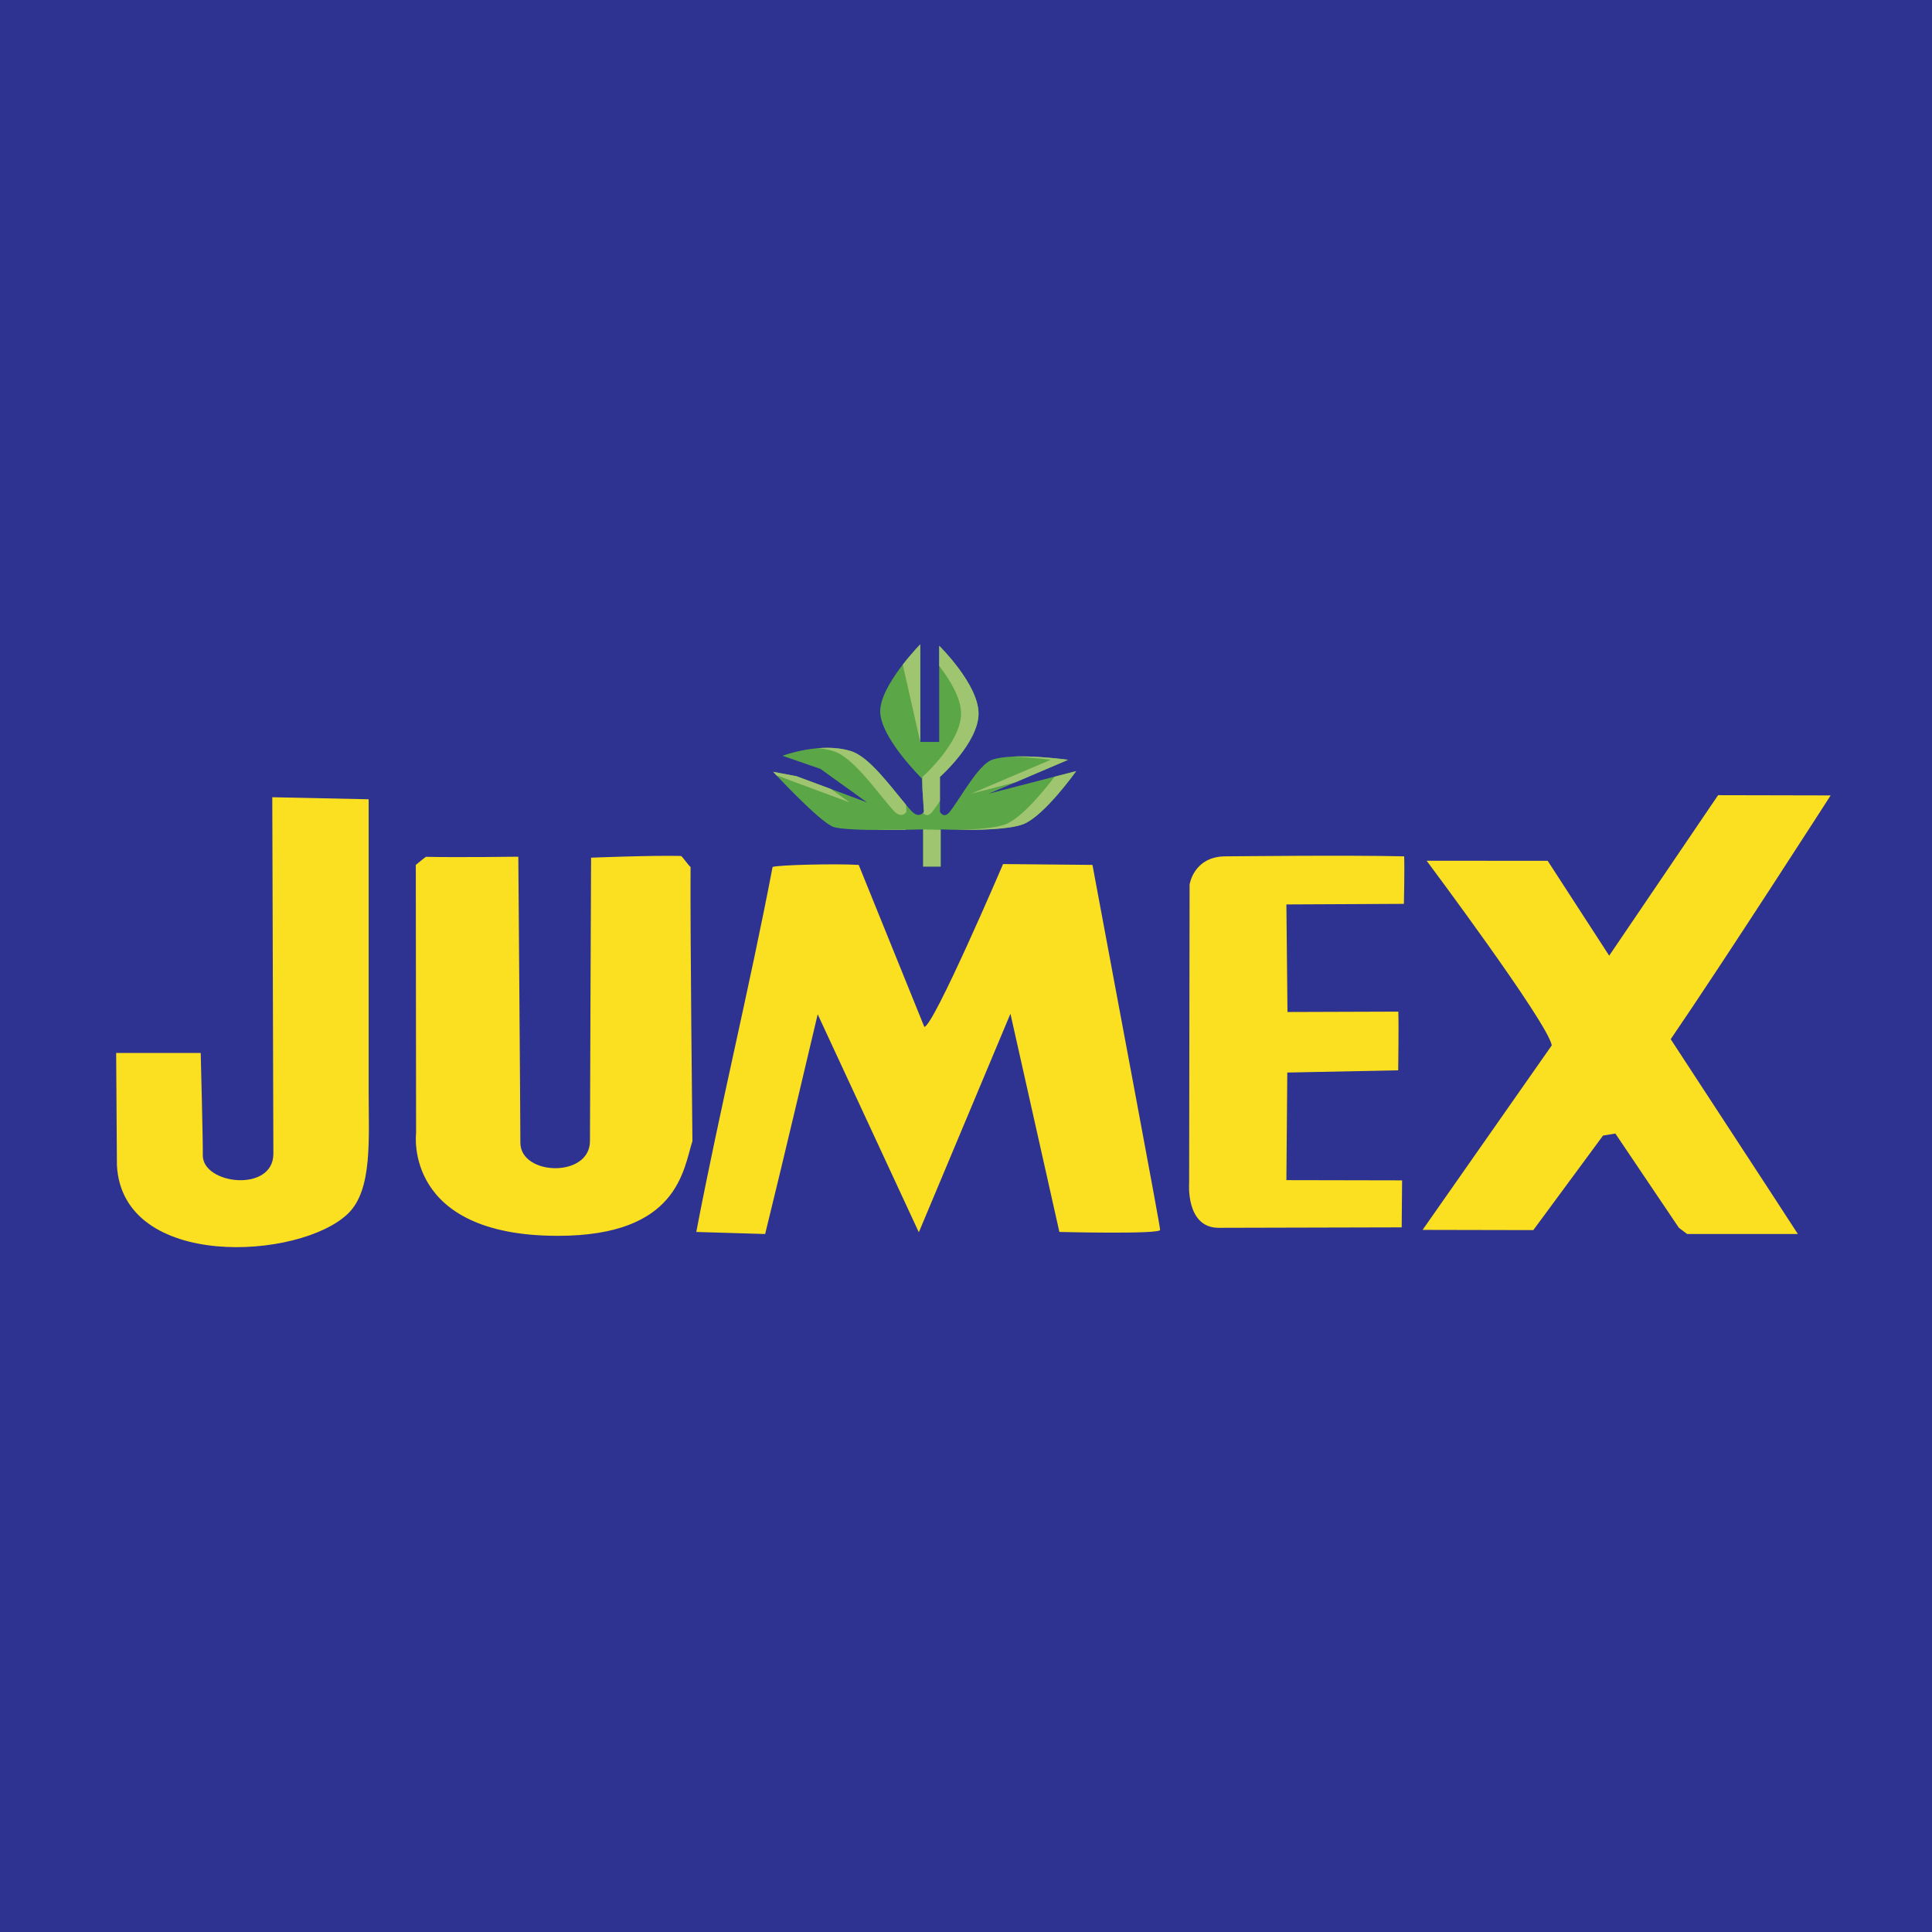
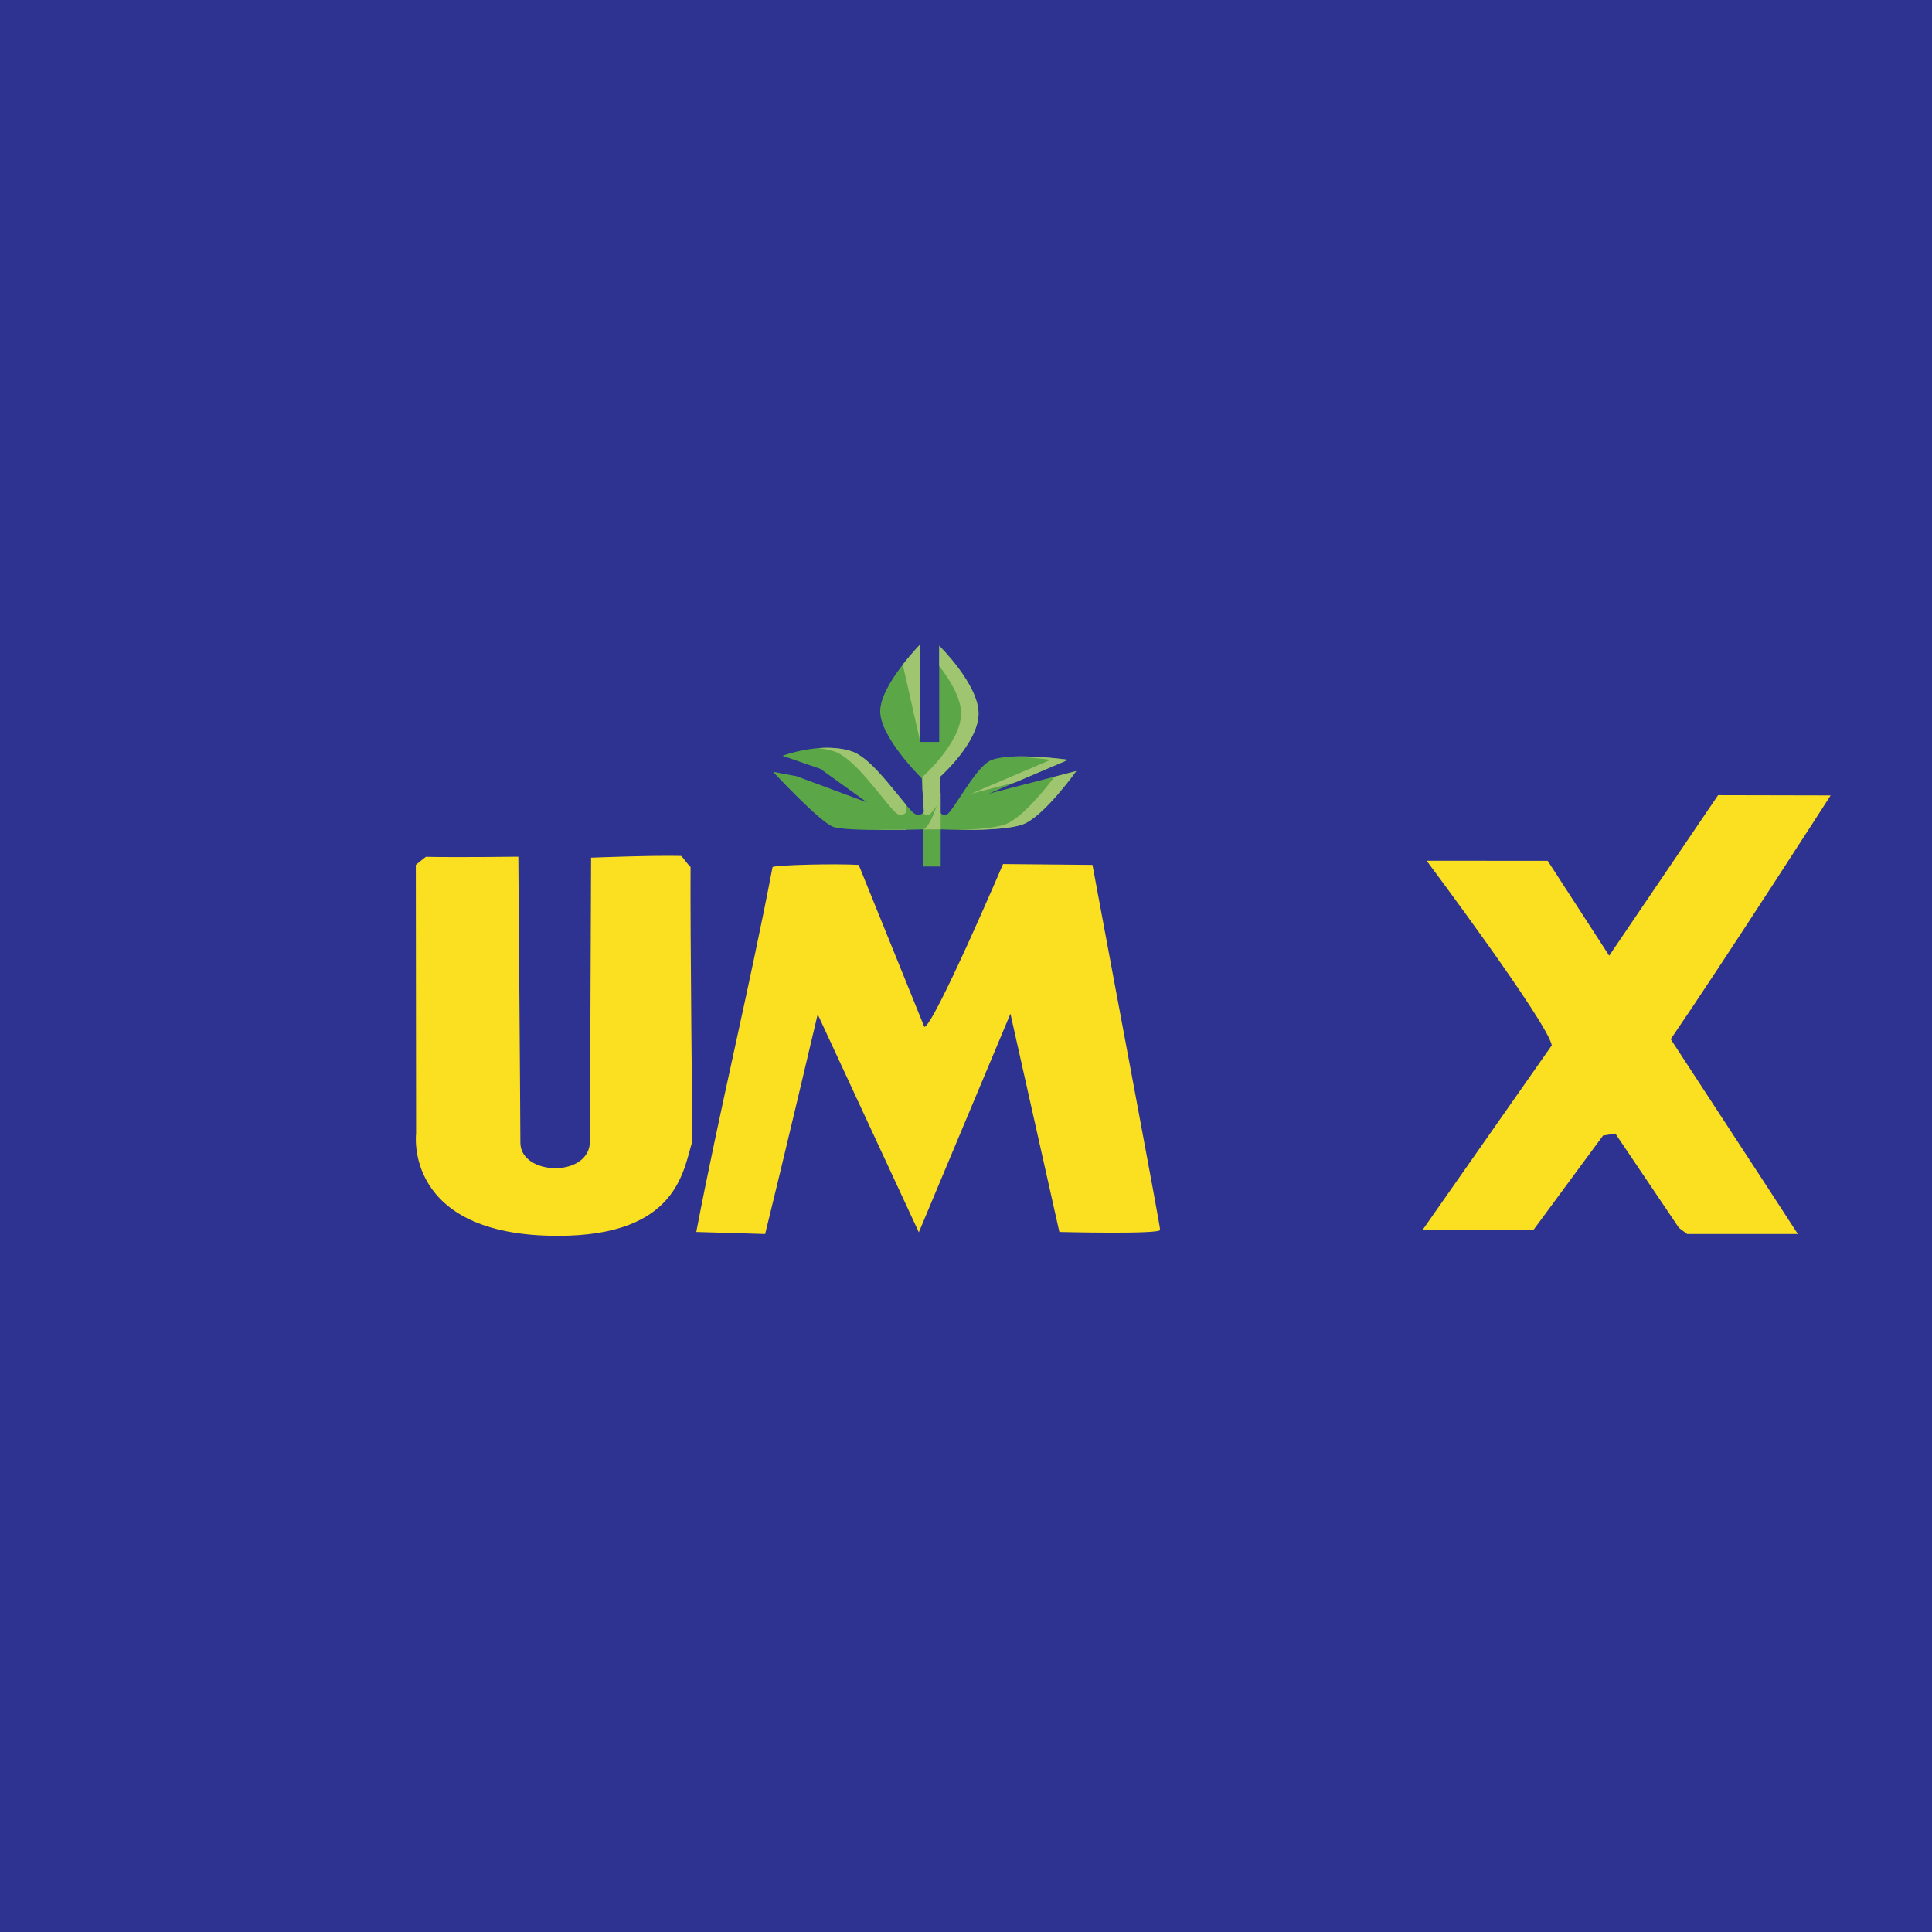
<svg xmlns="http://www.w3.org/2000/svg" version="1.0" id="Layer_1" x="0px" y="0px" width="192.756px" height="192.756px" viewBox="0 0 192.756 192.756" enable-background="new 0 0 192.756 192.756" xml:space="preserve">
  <g>
    <polygon fill-rule="evenodd" clip-rule="evenodd" fill="#2E3290" points="0,0 192.756,0 192.756,192.756 0,192.756 0,0  " />
-     <path fill-rule="evenodd" clip-rule="evenodd" fill="#FBDF21" d="M36.779,79.744c0,0,0,19.367,0,29.051   c0.001,4.846,0.402,9.895-2.045,12.275c-4.783,4.648-22.545,5.676-23.07-4.83l-0.075-11.188h8.436c0,0,0.237,9.184,0.208,10.16   c-0.089,2.977,7.04,3.803,7.04-0.098c0-1.627-0.108-35.575-0.108-35.575L36.779,79.744L36.779,79.744z" />
    <path fill-rule="evenodd" clip-rule="evenodd" fill="#FBDF21" d="M171.414,79.335l11.23,0.024c0,0-10.639,16.547-15.957,24.32   c3.342,5.113,10.024,15.344,10.024,15.344l2.66,4.092h-11.049l-0.817-0.615c0,0-4.228-6.271-6.342-9.408   c-0.408,0.066-1.227,0.203-1.227,0.203l-6.957,9.434l-11.047-0.023c0,0,8.593-12.273,12.889-18.412   c-0.379-2.232-12.486-18.419-12.486-18.419l12.078,0.008l6.136,9.464L171.414,79.335L171.414,79.335z" />
    <path fill-rule="evenodd" clip-rule="evenodd" fill="#FBDF21" d="M42.493,85.486c3.205,0.068,9.22-0.013,9.22-0.013   s0.205,26.224,0.205,28.533c0,3.307,6.942,3.531,6.942-0.164c0-2.365,0.112-28.271,0.112-28.271s5.973-0.241,8.974-0.173   c0.203,0.137,0.747,0.961,0.952,1.098c-0.048,6.128,0.185,27.352,0.185,27.352c-0.915,2.865-1.417,9.451-13.427,9.451   c-15.441,0-14.143-10.225-14.143-10.225l-0.028-26.784C41.484,86.291,42.29,85.623,42.493,85.486L42.493,85.486z" />
    <path fill-rule="evenodd" clip-rule="evenodd" fill="#FBDF21" d="M85.674,86.291c2.181,5.387,4.365,10.775,6.546,16.163   c0.922-0.045,7.857-16.247,7.857-16.247l8.919,0.084c2.249,12.137,6.751,35.958,6.751,36.415c0,0.459-10.053,0.205-10.053,0.205   l-4.882-21.771l-9.139,21.807l-10.091-21.752c0,0-3.538,15.035-5.242,21.922c-1.909-0.068-4.96-0.137-6.871-0.205   c2.319-12.137,5.293-24.275,7.612-36.414C77.626,86.291,83.355,86.154,85.674,86.291L85.674,86.291z" />
-     <path fill-rule="evenodd" clip-rule="evenodd" fill="#FBDF21" d="M122.294,85.437c0.979,0,11.865-0.136,17.798,0   c0.057,1.457-0.026,4.742-0.026,4.742l-11.722,0.057l0.108,10.731c0,0,10.922-0.037,11.058-0.037   c0.054,1.363-0.014,5.855-0.014,5.855l-11.064,0.223l-0.088,10.734l11.544,0.023l-0.041,4.689c0,0-15.639,0.045-18.264,0.045   c-3.317,0-2.943-4.516-2.943-4.516l0.045-29.721C118.685,88.264,119.075,85.437,122.294,85.437L122.294,85.437z" />
    <path fill-rule="evenodd" clip-rule="evenodd" fill="#5BA747" d="M91.815,64.284v9.74h1.89v-9.595c0,0,3.925,3.853,3.925,6.761   c0,2.907-3.852,6.323-3.852,6.323v3.49c0,0,0.39,0.742,0.989-0.021c1.078-1.372,2.831-4.687,4.208-5.177   c2.145-0.763,7.596,0,7.596,0l-7.924,3.38l8.725-2.253c0,0-3.197,4.506-5.306,5.306c-2.109,0.799-8.215,0.509-8.215,0.509v3.708   h-1.745v-3.708c0,0-7.597,0.254-8.978-0.254c-1.381-0.509-5.996-5.489-5.996-5.489l2.326,0.436l7.05,2.617l-4.652-3.345   l-3.78-1.308c0,0,3.854-1.453,6.907-0.437c2.015,0.673,4.507,4.397,5.967,5.961c0.751,0.803,1.23,0.072,1.23,0.072l-0.219-3.344   c0,0-4.144-4.07-4.144-6.688C87.817,68.354,91.815,64.284,91.815,64.284L91.815,64.284z" />
    <path fill-rule="evenodd" clip-rule="evenodd" fill="#A0C571" d="M95.887,71.19c0,2.907-3.854,6.323-3.854,6.323v1.262l0.146,2.228   c0,0-0.03,0.043-0.082,0.095c0.134,0.172,0.469,0.467,0.926-0.116c0.225-0.286,0.481-0.66,0.755-1.074v-2.396   c0,0,3.852-3.416,3.852-6.323c0-2.908-3.925-6.761-3.925-6.761v2.005C94.755,67.797,95.887,69.626,95.887,71.19L95.887,71.19z" />
    <path fill-rule="evenodd" clip-rule="evenodd" fill="#A0C571" d="M83.237,74.969c2.017,0.673,4.509,4.397,5.968,5.961   c0.75,0.803,1.229,0.072,1.229,0.072l-0.046-0.715c-1.484-1.766-3.629-4.726-5.406-5.318c-1.09-0.363-2.279-0.409-3.361-0.321   C82.169,74.698,82.715,74.795,83.237,74.969L83.237,74.969z" />
    <path fill-rule="evenodd" clip-rule="evenodd" fill="#A0C571" d="M104.827,75.805l-7.924,3.38l4.422-1.142l5.246-2.238   c0,0-3.073-0.43-5.513-0.321C103.008,75.552,104.827,75.805,104.827,75.805L104.827,75.805z" />
    <path fill-rule="evenodd" clip-rule="evenodd" fill="#A0C571" d="M91.815,74.024L91.815,74.024v-9.74c0,0-0.836,0.855-1.744,2.029   L91.815,74.024L91.815,74.024z" />
-     <path fill-rule="evenodd" clip-rule="evenodd" fill="#A0C571" d="M92.106,82.748v3.708h1.745v-3.661   C92.828,82.782,92.106,82.748,92.106,82.748L92.106,82.748z" />
-     <path fill-rule="evenodd" clip-rule="evenodd" fill="#A0C571" d="M84.765,80.058l-1.862-1.339l-3.444-1.278l-2.326-0.436   c0,0,0.143,0.153,0.372,0.396l0.209,0.04L84.765,80.058L84.765,80.058z" />
+     <path fill-rule="evenodd" clip-rule="evenodd" fill="#A0C571" d="M92.106,82.748h1.745v-3.661   C92.828,82.782,92.106,82.748,92.106,82.748L92.106,82.748z" />
    <path fill-rule="evenodd" clip-rule="evenodd" fill="#A0C571" d="M105.217,77.489c-0.927,1.227-3.243,4.123-4.896,4.75   c-1.048,0.397-3.079,0.525-4.86,0.554c1.959,0.028,5.187-0.016,6.605-0.554c2.108-0.8,5.306-5.306,5.306-5.306L105.217,77.489   L105.217,77.489z" />
    <path fill-rule="evenodd" clip-rule="evenodd" fill="#A0C571" d="M90.363,82.748c0,0-1.383,0.046-3.073,0.06   c1.091,0.01,2.195-0.001,3.073-0.018V82.748L90.363,82.748z" />
  </g>
</svg>